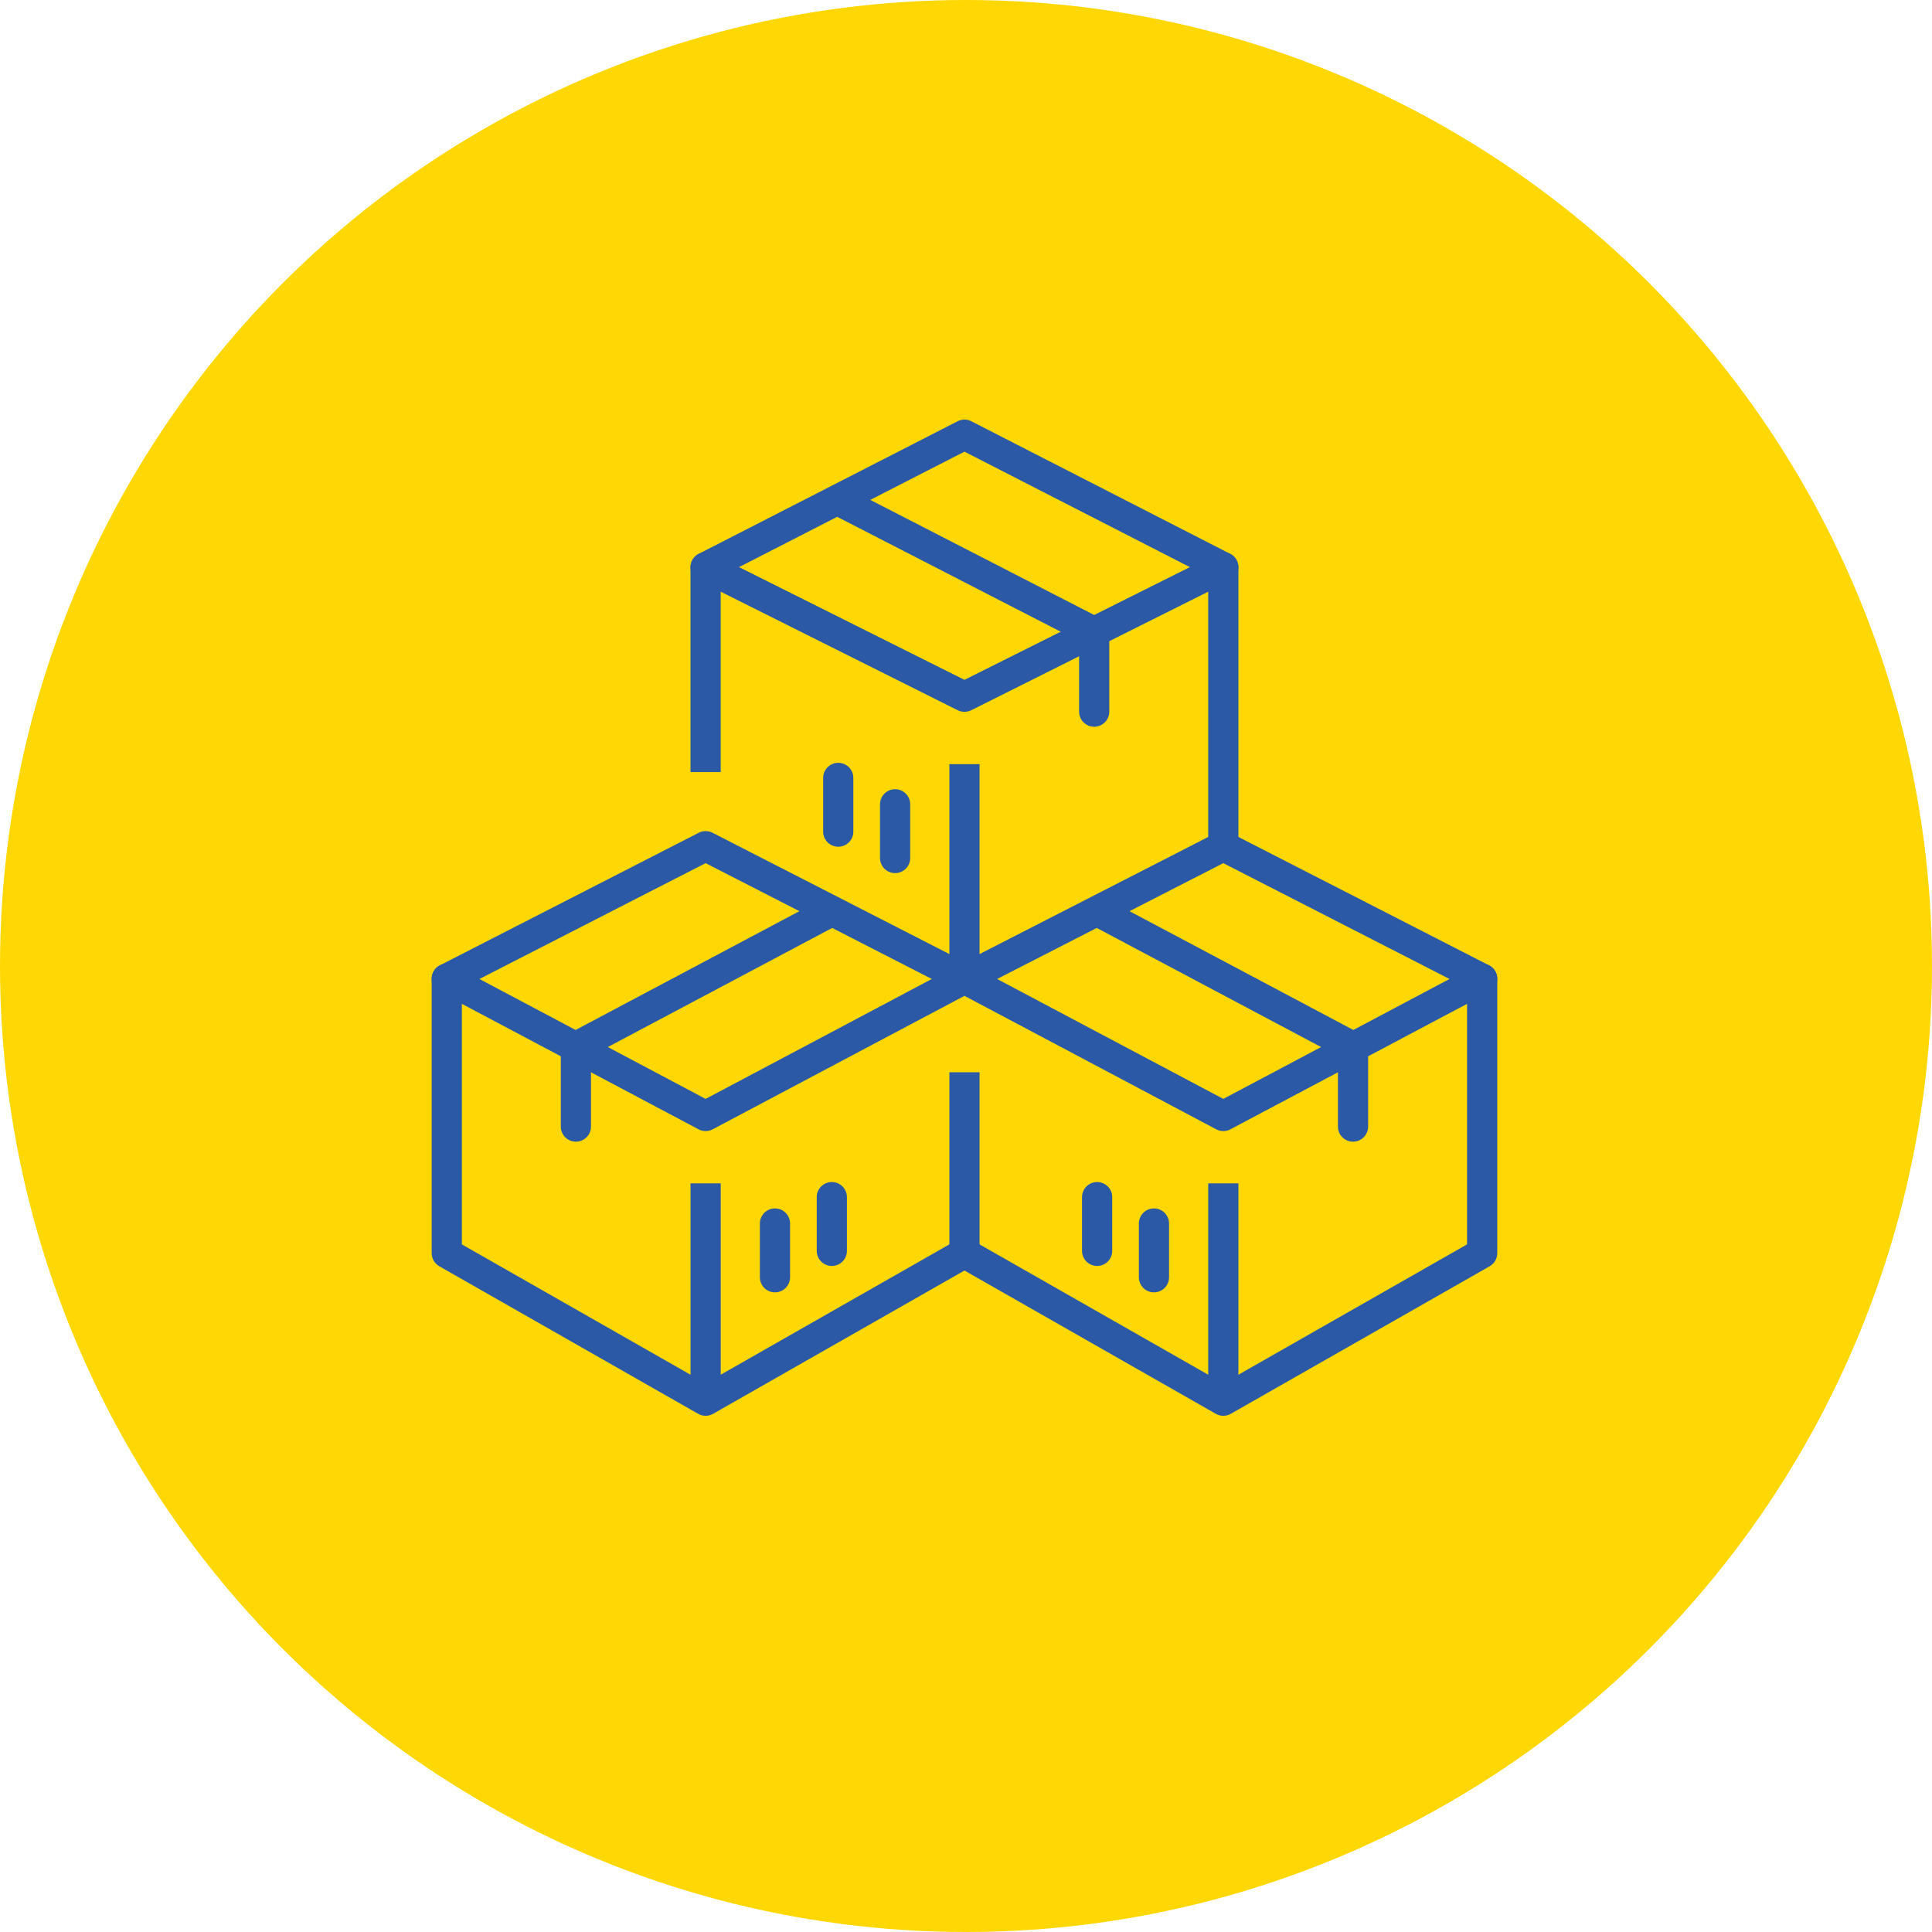
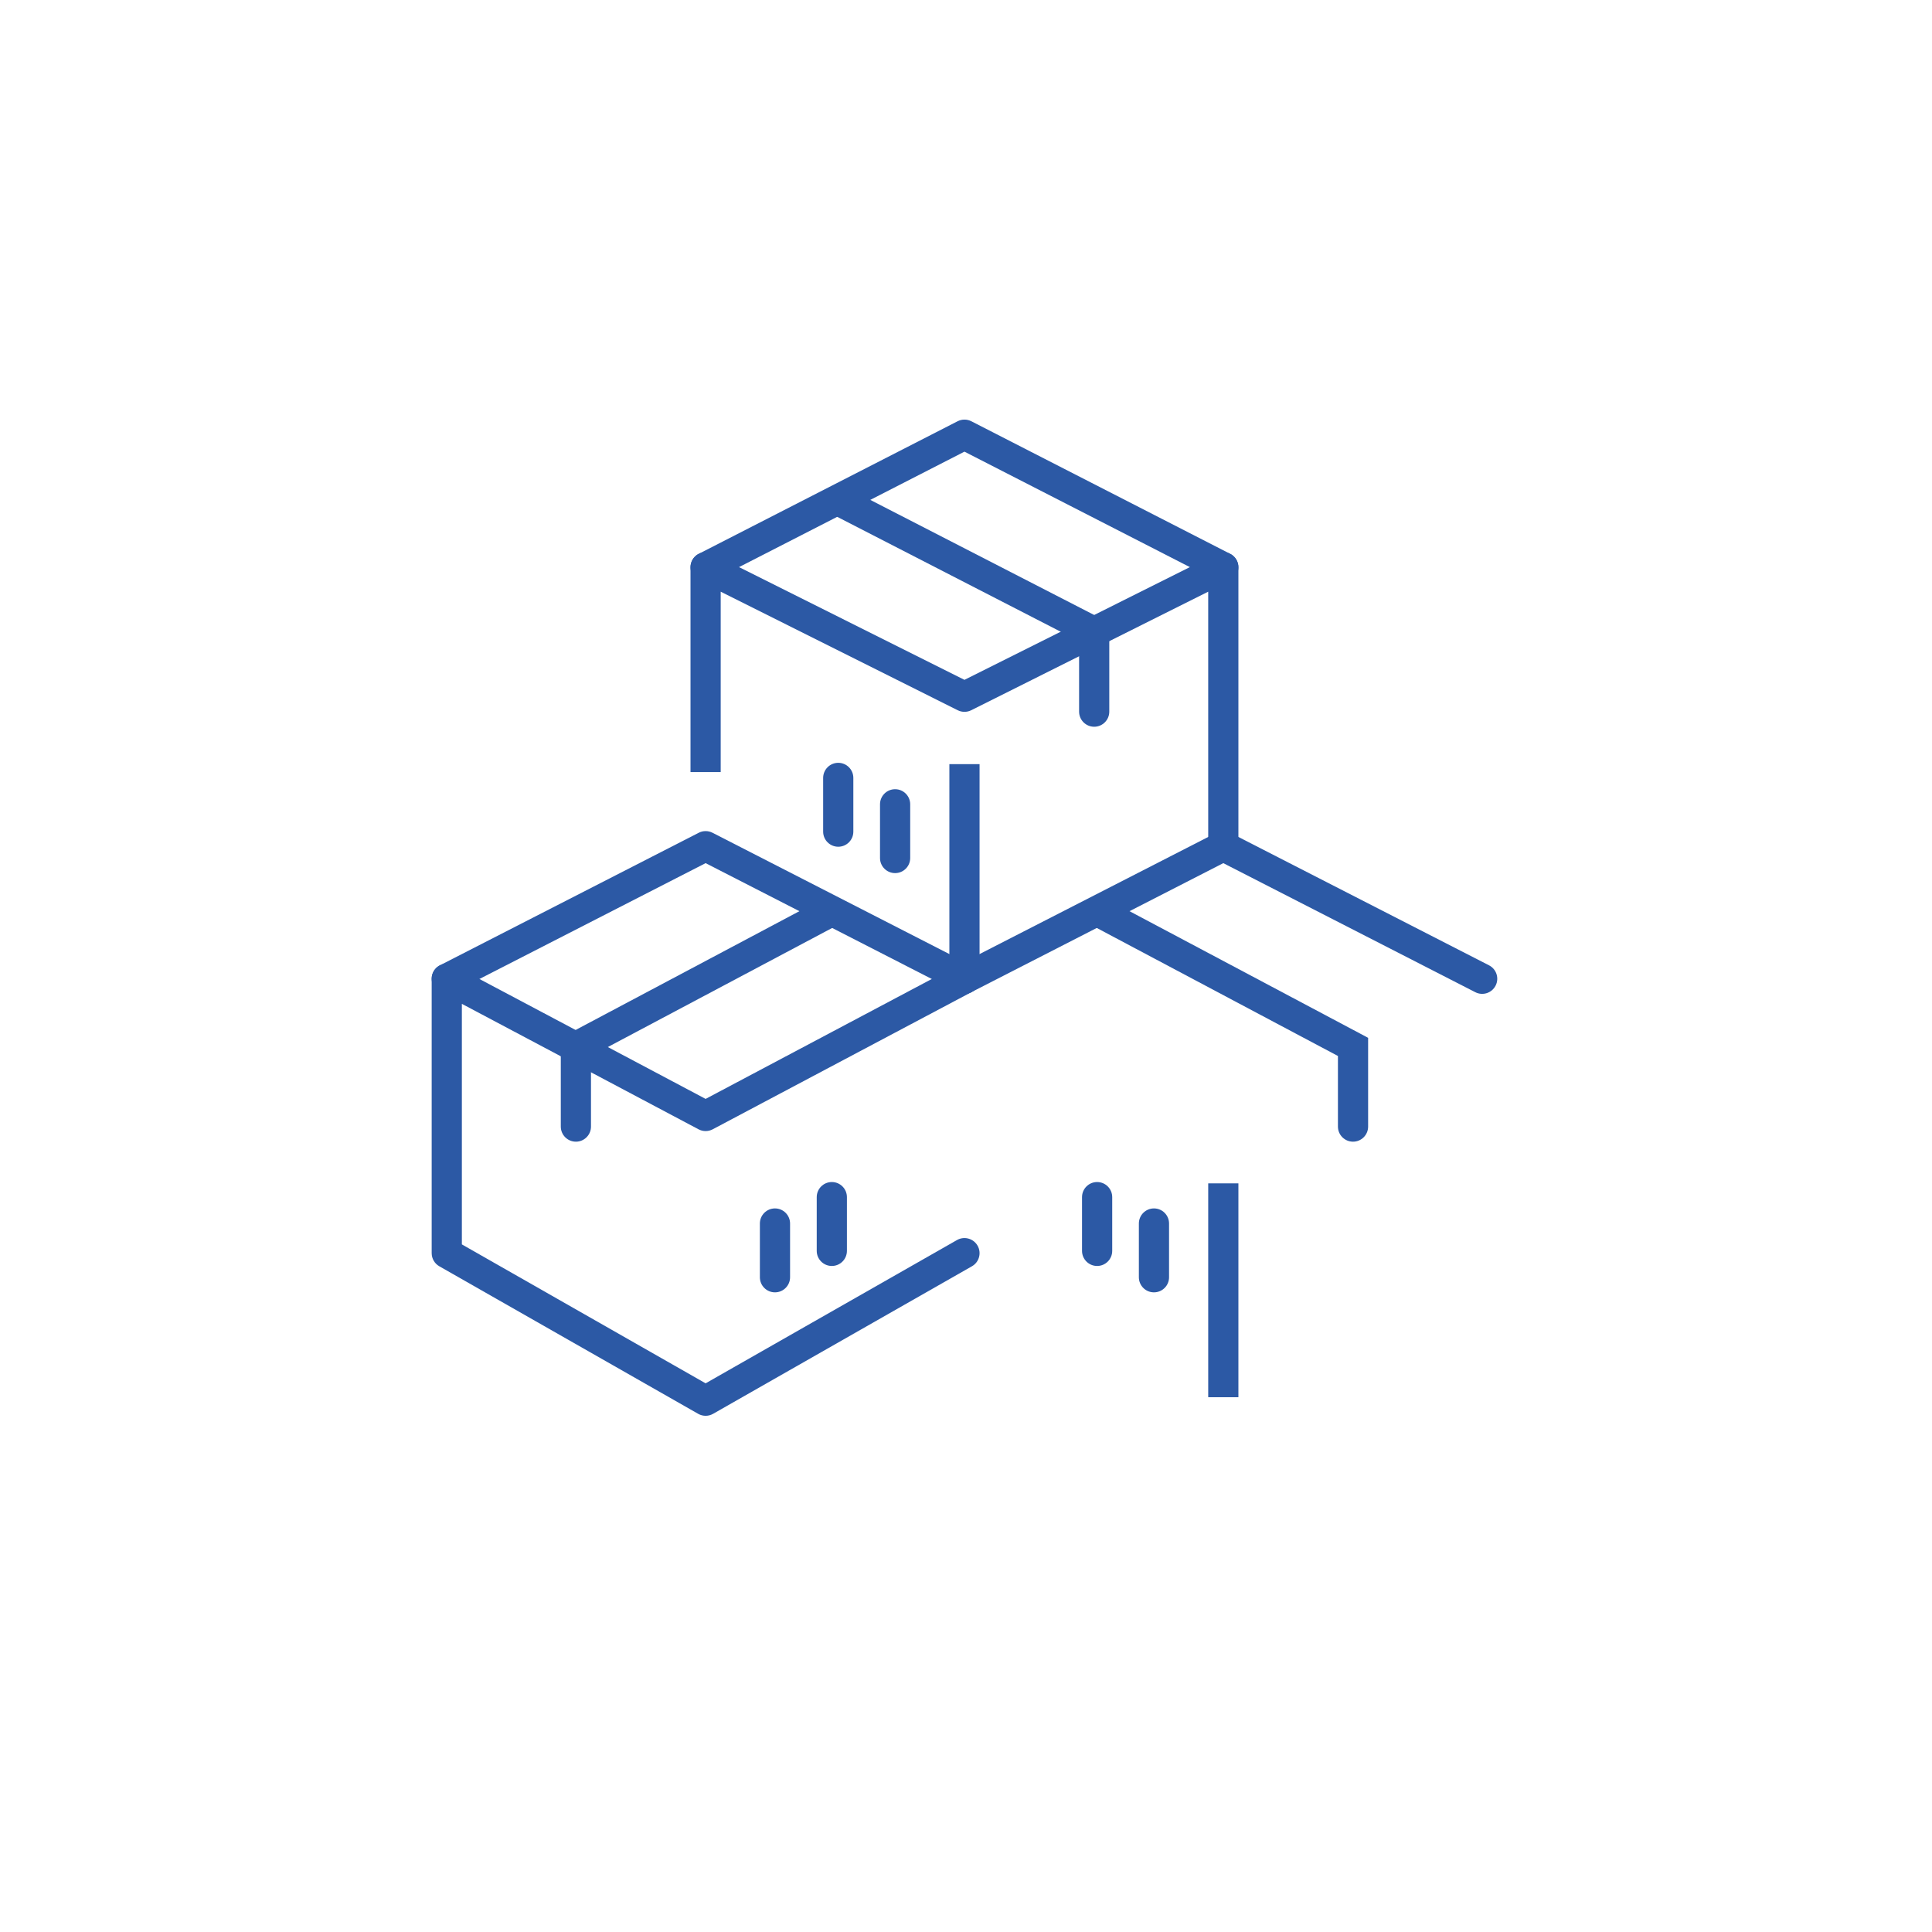
<svg xmlns="http://www.w3.org/2000/svg" width="160px" height="160px" viewBox="0 0 160 160" version="1.1">
  <title>7420E2B0-D726-454B-B355-A846AED72ADC</title>
  <g id="Page-1" stroke="none" stroke-width="1" fill="none" fill-rule="evenodd">
    <g id="2-1-Uslugi---Transport-Drogowy" transform="translate(-430, -3473)">
      <g id="section-04" transform="translate(376, 3224)">
        <g id="icon-box" transform="translate(0, 249)">
          <g id="01-magazynowanie" transform="translate(54, 0)">
-             <circle id="Oval" fill="#FFD803" cx="80" cy="80" r="80" />
            <g transform="translate(35.75, 34.75)" fill="#2C59A5" fill-rule="nonzero" id="Path">
              <path d="M38.379,30.609 C39.069,30.609 39.629,31.168 39.629,31.859 L39.629,36.307 C39.629,36.998 39.069,37.557 38.379,37.557 C37.688,37.557 37.129,36.998 37.129,36.307 L37.129,31.859 C37.129,31.168 37.688,30.609 38.379,30.609 Z" />
              <path d="M33.67,28.423 C34.361,28.423 34.92,28.983 34.92,29.673 L34.92,34.123 C34.92,34.814 34.361,35.373 33.67,35.373 C32.98,35.373 32.42,34.814 32.42,34.123 L32.42,29.673 C32.42,28.983 32.98,28.423 33.67,28.423 Z" />
              <polygon points="45.373 46.242 45.373 28.533 42.873 28.533 42.873 46.242" />
-               <polygon points="45.373 69.369 45.373 54.05 42.873 54.05 42.873 69.369" />
              <path d="M65,11.111 C65.831,10.695 66.809,11.3 66.809,12.229 L66.809,35.338 L64.309,35.338 L64.308,14.251 L44.682,24.069 C44.374,24.223 44.018,24.242 43.698,24.126 L43.564,24.069 L23.935,14.251 L23.935,29.19 L21.435,29.19 L21.435,12.229 C21.435,11.3 22.413,10.695 23.245,11.111 L44.122,21.552 L65,11.111 Z" />
              <path d="M32.654,6.167 C32.97,5.553 33.723,5.312 34.337,5.627 L55.438,16.475 L56.116,16.824 L56.116,24.186 C56.116,24.876 55.556,25.436 54.866,25.436 C54.176,25.436 53.616,24.876 53.616,24.186 L53.616,18.349 L33.194,7.851 C32.621,7.556 32.372,6.88 32.598,6.292 L32.654,6.167 Z" />
              <path d="M43.553,0.137 C43.911,-0.046 44.335,-0.046 44.693,0.137 L66.129,11.116 C66.744,11.431 66.987,12.184 66.672,12.799 C66.357,13.413 65.604,13.656 64.989,13.342 L44.122,2.654 L23.255,13.342 C22.682,13.635 21.987,13.443 21.641,12.917 L21.573,12.799 C21.258,12.184 21.501,11.431 22.116,11.116 L43.553,0.137 Z" />
              <path d="M59.816,65.326 C60.507,65.326 61.066,65.886 61.066,66.576 L61.066,71.027 C61.066,71.718 60.507,72.277 59.816,72.277 C59.126,72.277 58.566,71.718 58.566,71.027 L58.566,66.576 C58.566,65.886 59.126,65.326 59.816,65.326 Z" />
              <path d="M55.109,63.141 C55.799,63.141 56.359,63.701 56.359,64.391 L56.359,68.842 C56.359,69.533 55.799,70.092 55.109,70.092 C54.418,70.092 53.859,69.533 53.859,68.842 L53.859,64.391 C53.859,63.701 54.418,63.141 55.109,63.141 Z" />
              <polygon points="66.809 80.961 66.809 63.251 64.309 63.251 64.309 80.961" />
-               <path d="M86.411,45.202 C87.244,44.761 88.247,45.364 88.247,46.307 L88.247,69.031 C88.247,69.48 88.006,69.895 87.616,70.117 L66.178,82.336 C65.795,82.555 65.324,82.555 64.94,82.336 L43.504,70.117 C42.904,69.776 42.695,69.012 43.037,68.412 C43.379,67.813 44.142,67.604 44.742,67.945 L65.559,79.811 L85.746,68.305 L85.746,48.384 L66.145,58.775 C65.824,58.945 65.448,58.966 65.114,58.839 L64.974,58.775 L43.537,47.411 C42.927,47.088 42.695,46.331 43.019,45.721 C43.342,45.111 44.098,44.879 44.708,45.202 L65.559,56.256 L86.411,45.202 Z" />
              <path d="M54.421,40.335 C54.744,39.725 55.501,39.494 56.111,39.817 L76.889,50.846 L77.552,51.199 L77.552,58.549 C77.552,59.239 76.993,59.799 76.302,59.799 C75.612,59.799 75.052,59.239 75.052,58.549 L75.052,52.702 L54.939,42.025 C54.369,41.723 54.129,41.044 54.363,40.459 L54.421,40.335 Z" />
              <path d="M64.989,34.215 C65.347,34.032 65.771,34.032 66.129,34.215 L87.566,45.194 C88.181,45.509 88.424,46.262 88.109,46.876 C87.795,47.491 87.041,47.734 86.427,47.419 L65.559,36.732 L44.693,47.419 C44.119,47.713 43.425,47.521 43.079,46.994 L43.01,46.876 C42.696,46.262 42.939,45.509 43.553,45.194 L64.989,34.215 Z" />
              <path d="M28.43,65.326 C29.12,65.326 29.68,65.886 29.68,66.576 L29.68,71.027 C29.68,71.718 29.12,72.277 28.43,72.277 C27.739,72.277 27.18,71.718 27.18,71.027 L27.18,66.576 C27.18,65.886 27.739,65.326 28.43,65.326 Z" />
              <path d="M33.138,63.141 C33.829,63.141 34.388,63.701 34.388,64.391 L34.388,68.842 C34.388,69.533 33.829,70.092 33.138,70.092 C32.448,70.092 31.888,69.533 31.888,68.842 L31.888,64.391 C31.888,63.701 32.448,63.141 33.138,63.141 Z" />
-               <polygon points="23.937 80.961 23.937 63.251 21.437 63.251 21.437 80.961" />
              <path d="M0,46.307 C0,45.364 1.003,44.761 1.836,45.202 L22.686,56.256 L43.537,45.202 C44.107,44.9 44.804,45.083 45.157,45.604 L45.227,45.721 C45.551,46.331 45.318,47.088 44.708,47.411 L23.272,58.775 C22.906,58.969 22.467,58.969 22.101,58.775 L2.5,48.384 L2.5,68.305 L22.686,79.811 L43.504,67.945 C44.064,67.626 44.766,67.787 45.135,68.298 L45.209,68.412 C45.551,69.012 45.342,69.776 44.742,70.117 L23.306,82.336 C22.922,82.555 22.451,82.555 22.068,82.336 L0.631,70.117 C0.241,69.895 0,69.48 0,69.031 L0,46.307 Z" />
              <path d="M32.135,39.817 C32.745,39.494 33.502,39.725 33.825,40.335 C34.149,40.945 33.917,41.702 33.307,42.025 L13.193,52.702 L13.193,58.549 C13.193,59.196 12.701,59.729 12.071,59.793 L11.943,59.799 C11.253,59.799 10.693,59.239 10.693,58.549 L10.693,51.199 L11.357,50.846 L32.135,39.817 Z" />
              <path d="M22.117,34.215 C22.475,34.032 22.899,34.032 23.256,34.215 L44.693,45.194 C45.307,45.509 45.55,46.262 45.235,46.876 C44.921,47.491 44.168,47.734 43.553,47.419 L22.686,36.732 L1.82,47.419 C1.247,47.713 0.552,47.521 0.206,46.994 L0.138,46.876 C-0.177,46.262 0.066,45.509 0.68,45.194 L22.117,34.215 Z" />
            </g>
          </g>
        </g>
      </g>
    </g>
  </g>
</svg>